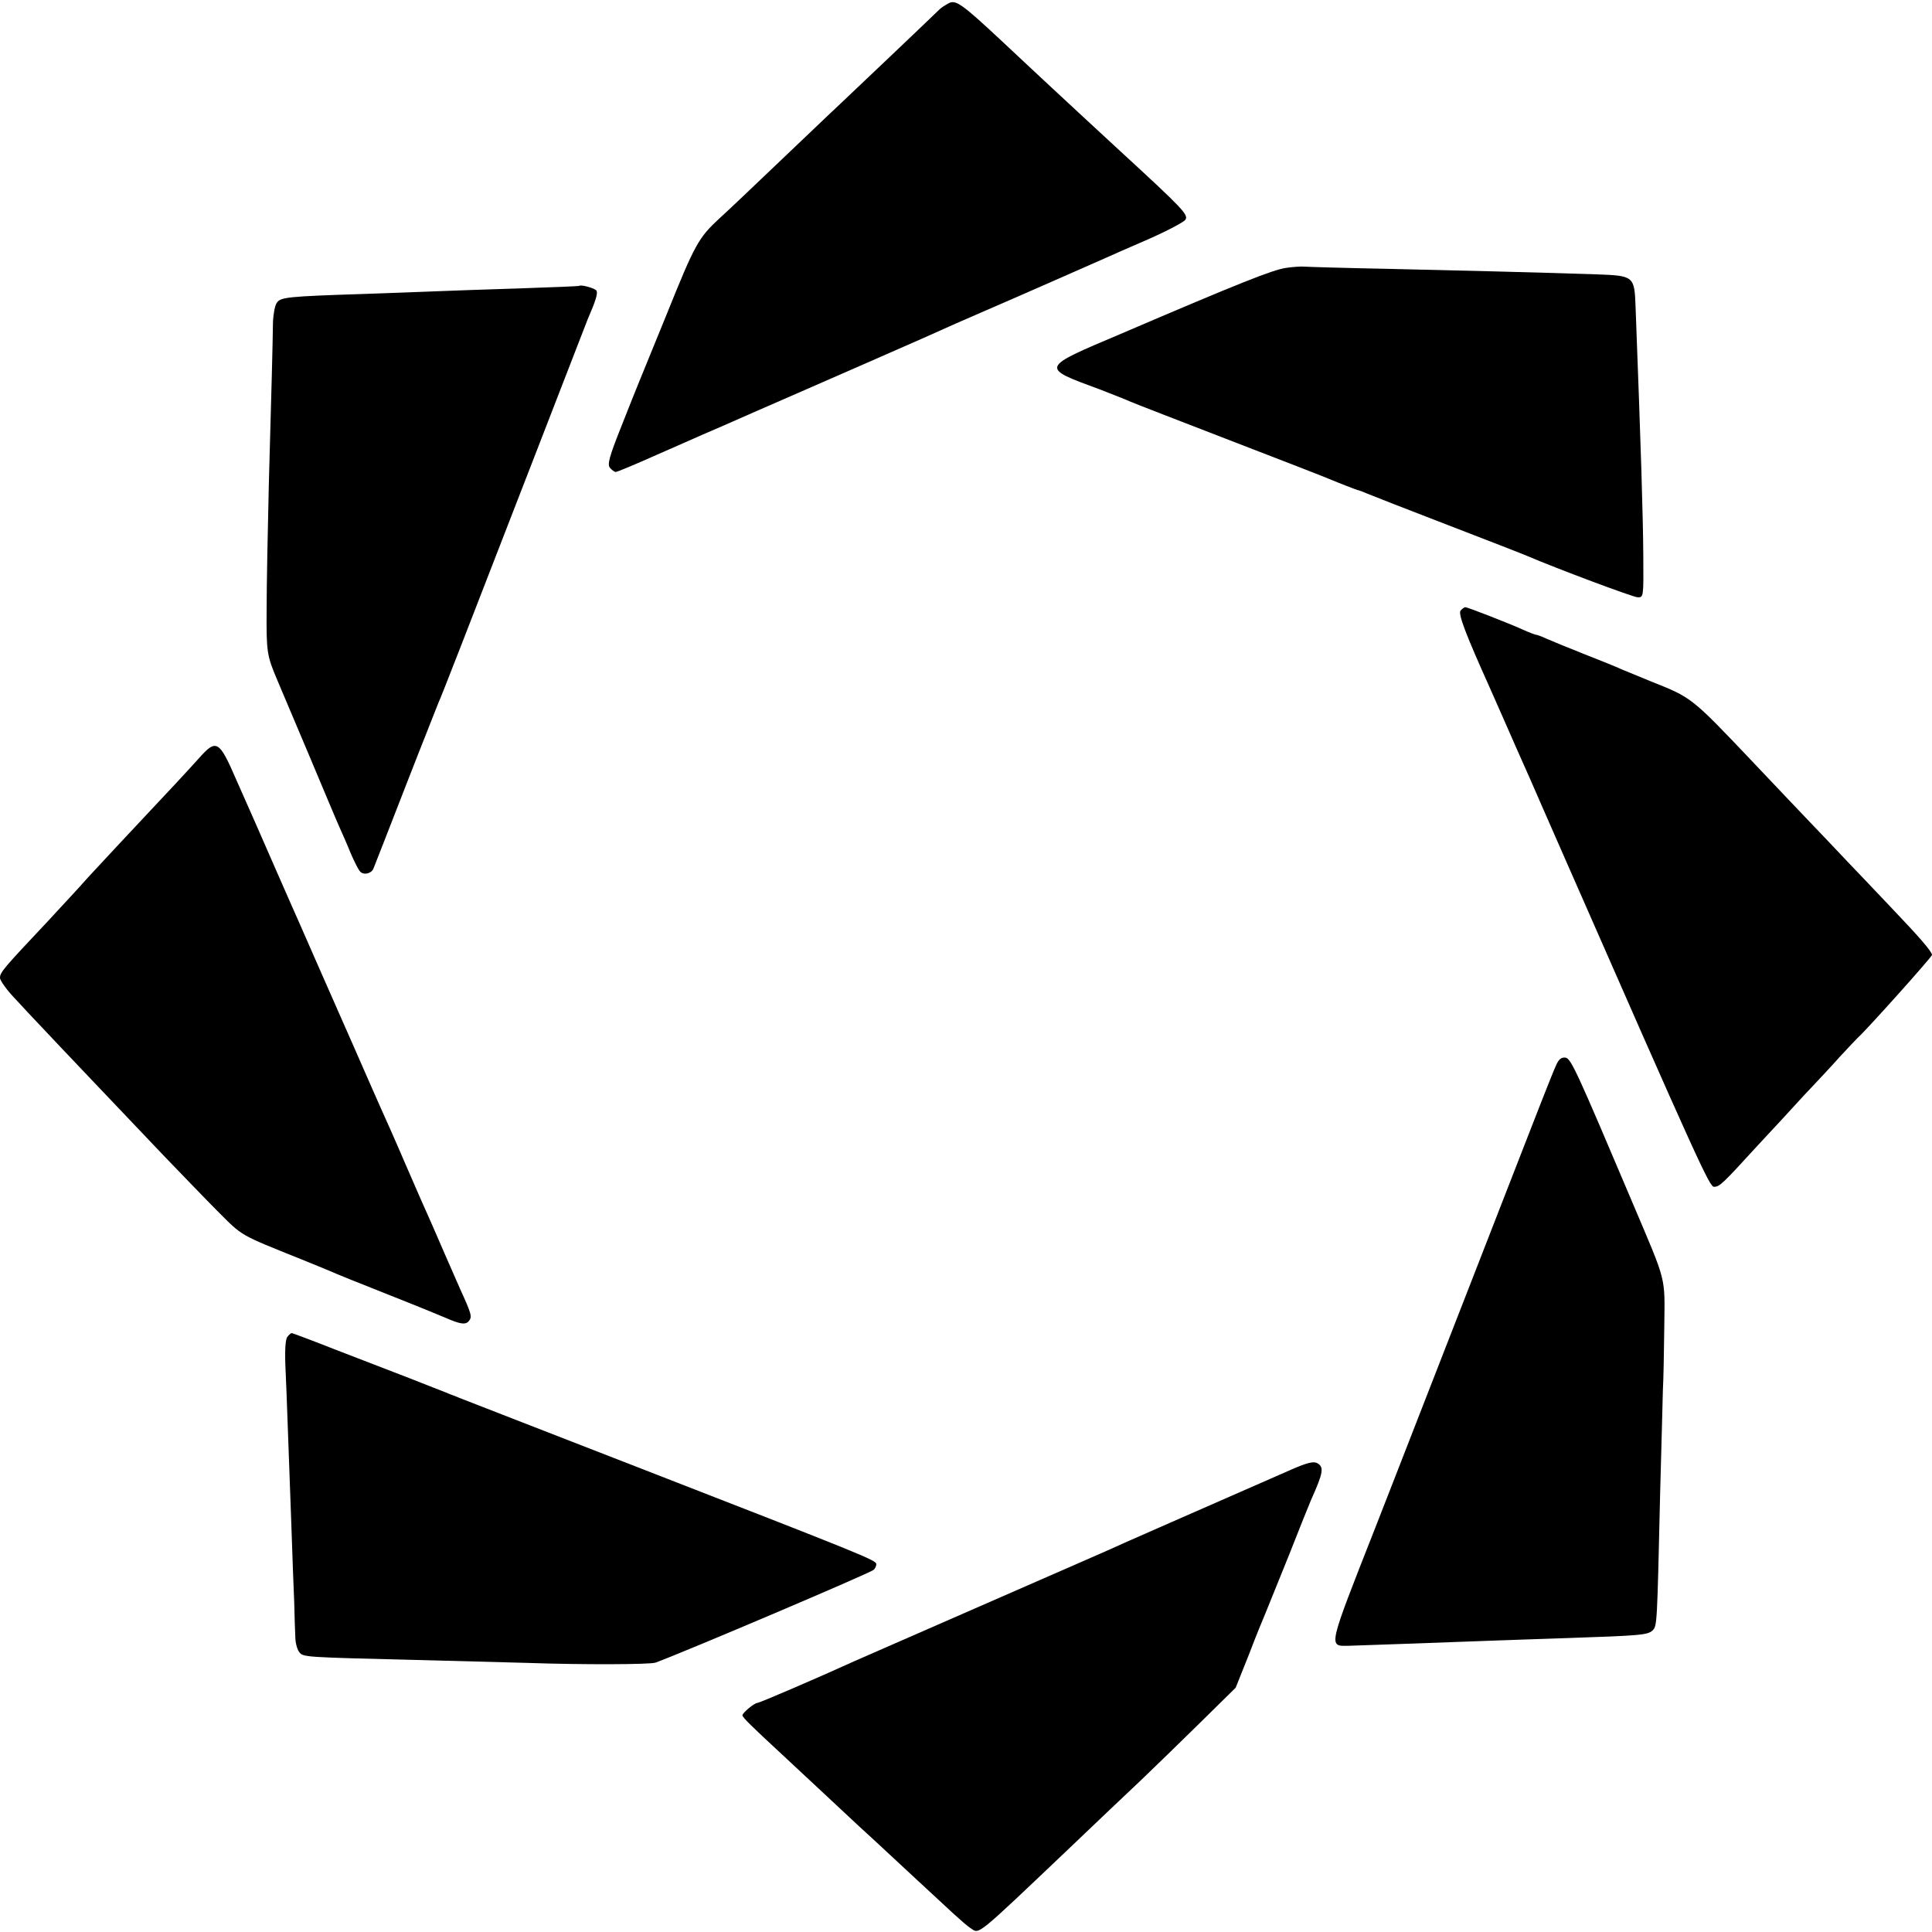
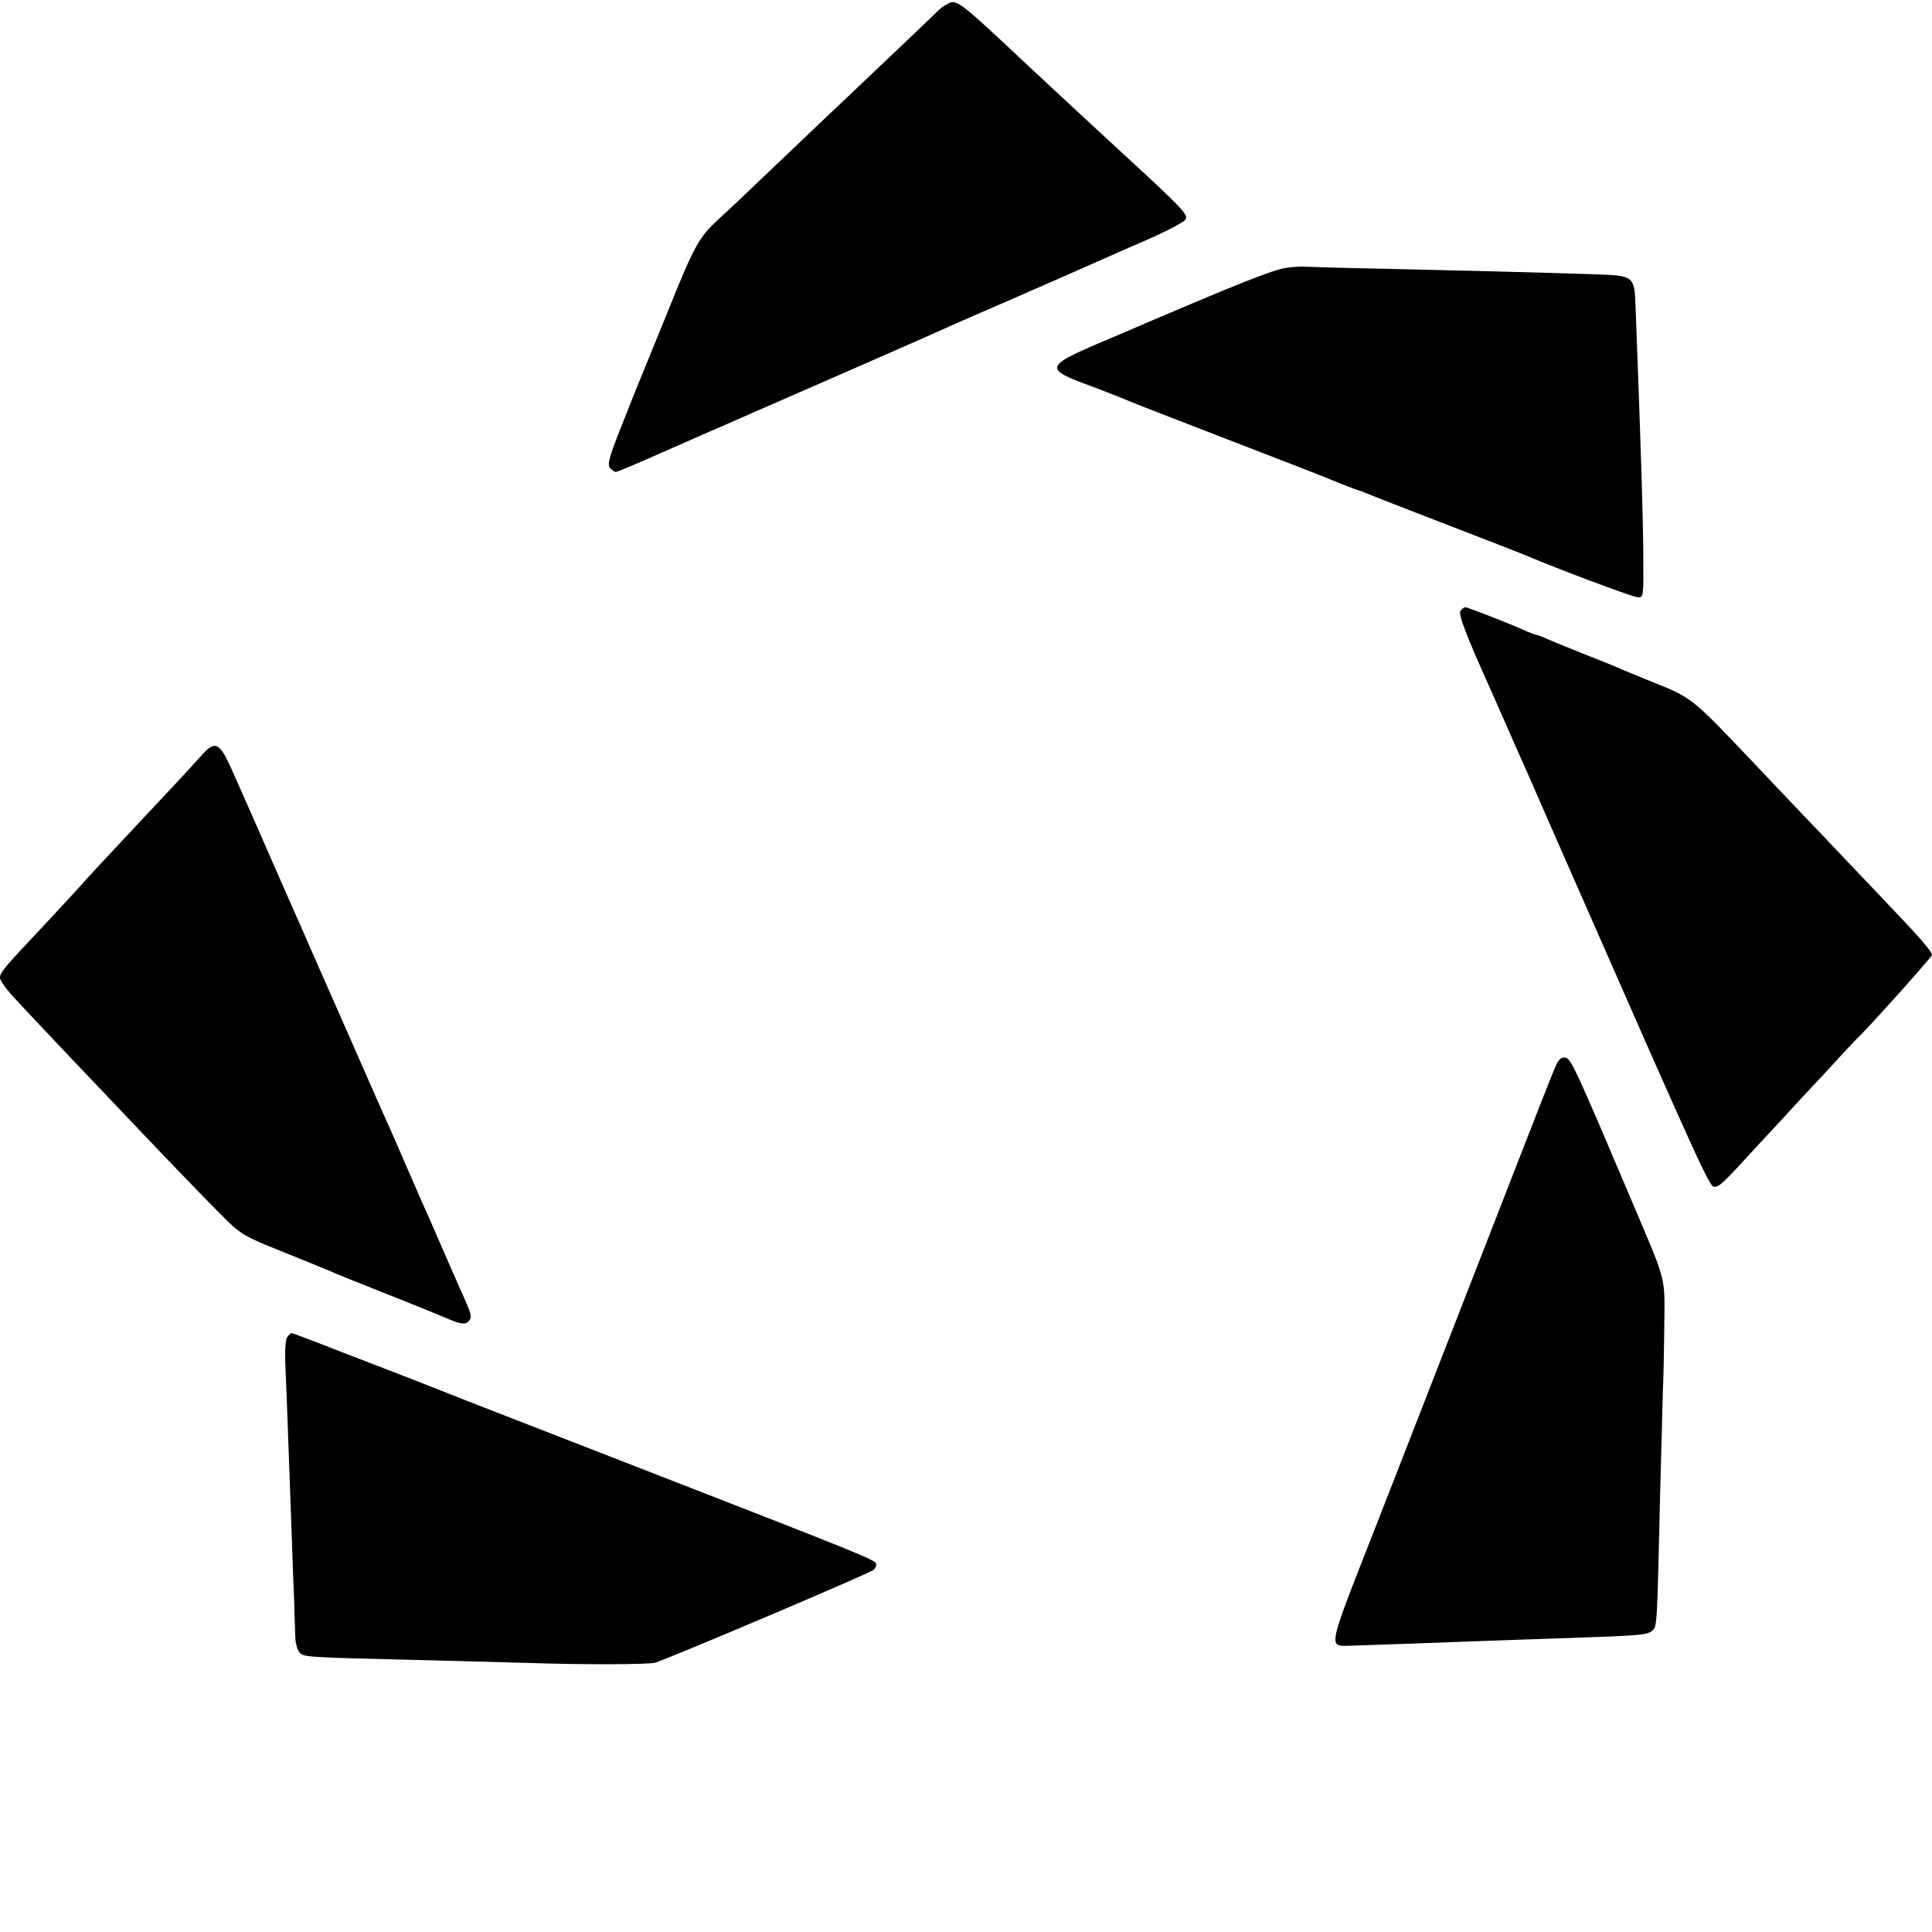
<svg xmlns="http://www.w3.org/2000/svg" version="1.0" width="700pt" height="700pt" viewBox="0 0 700 700" preserveAspectRatio="xMidYMid meet">
  <g transform="translate(0,700) scale(0.1,-0.1)" fill="#000000" stroke="none">
    <path d="M3435 6987 c-11 -6 -25 -15 -31 -21 -24 -24 -339 -323 -373 -355 -20 -18 -110 -105 -201 -191 -91 -87 -191 -182 -223 -211 -76 -70 -89 -93 -192 -349 -48 -118 -93 -228 -100 -245 -7 -16 -36 -90 -65 -163 -43 -108 -50 -135 -40 -147 7 -8 16 -15 21 -15 5 0 70 27 146 61 76 33 152 67 168 74 17 7 46 20 65 28 49 22 219 96 258 113 39 17 52 23 272 119 96 42 189 83 205 90 93 42 148 66 215 95 107 46 409 179 445 195 17 8 86 38 155 68 68 30 129 62 135 71 11 18 -6 37 -239 251 -60 55 -125 116 -146 135 -21 19 -64 60 -97 90 -32 30 -115 107 -182 170 -149 139 -169 153 -196 137z" />
    <path d="M4657 6029 c-48 -8 -161 -52 -597 -239 -293 -124 -292 -121 -75 -201 43 -17 93 -36 110 -44 16 -7 179 -70 360 -140 182 -70 344 -133 360 -140 38 -16 98 -39 105 -41 3 0 19 -6 35 -13 17 -7 147 -58 290 -113 143 -55 274 -106 290 -113 105 -45 380 -148 398 -149 22 -1 22 0 21 149 -1 147 -8 375 -28 903 -4 112 -6 113 -142 118 -247 8 -495 14 -759 20 -154 3 -289 7 -300 8 -11 1 -42 -1 -68 -5z" />
-     <path d="M2098 5964 c-2 -1 -100 -5 -218 -9 -118 -4 -249 -8 -290 -10 -41 -2 -163 -6 -270 -10 -282 -9 -303 -12 -317 -32 -7 -9 -13 -42 -14 -72 -1 -77 -5 -233 -15 -586 -4 -165 -8 -370 -8 -455 -1 -154 1 -165 39 -255 7 -16 56 -133 110 -260 53 -126 104 -248 114 -270 10 -22 29 -65 41 -95 13 -30 28 -61 35 -68 13 -14 41 -7 48 11 3 7 55 140 116 297 61 157 116 294 120 305 11 23 88 222 351 900 100 259 186 479 190 490 28 64 37 93 31 102 -6 9 -57 23 -63 17z" />
+     <path d="M2098 5964 z" />
    <path d="M5292 4788 c-10 -12 20 -89 105 -278 11 -25 35 -79 53 -120 29 -67 48 -109 95 -215 7 -16 64 -147 127 -290 481 -1096 522 -1185 538 -1185 20 0 30 9 155 146 55 59 132 142 170 184 39 41 98 104 130 140 33 36 63 67 66 70 29 25 269 293 269 300 0 12 -45 64 -151 175 -47 50 -118 124 -157 165 -39 41 -99 105 -134 141 -35 36 -128 135 -208 219 -223 235 -220 232 -368 291 -42 17 -90 37 -107 44 -16 8 -77 32 -135 55 -58 23 -119 48 -137 56 -17 8 -34 14 -37 14 -3 0 -25 8 -49 19 -56 25 -200 81 -208 81 -4 0 -11 -6 -17 -12z" />
    <path d="M721 4253 c-46 -51 -94 -103 -284 -305 -64 -69 -126 -135 -136 -147 -10 -12 -68 -74 -127 -138 -162 -172 -174 -186 -174 -206 0 -10 26 -46 58 -79 31 -34 71 -76 87 -93 53 -57 337 -355 450 -474 61 -63 148 -154 195 -201 90 -90 76 -82 300 -172 41 -17 89 -36 105 -43 17 -8 111 -46 210 -85 99 -39 194 -78 210 -85 53 -23 72 -26 84 -11 12 15 10 24 -32 116 -13 30 -39 89 -57 130 -18 41 -40 93 -50 115 -10 22 -51 114 -90 205 -39 91 -81 185 -92 209 -11 25 -54 122 -95 216 -118 268 -184 417 -198 450 -8 17 -41 93 -75 170 -34 77 -70 160 -81 185 -11 25 -44 99 -73 165 -62 143 -72 149 -135 78z" />
    <path d="M5637 3138 c-9 -18 -79 -197 -157 -398 -78 -201 -214 -549 -302 -775 -88 -225 -175 -450 -195 -500 -173 -440 -171 -429 -97 -428 39 1 341 12 504 18 47 2 177 6 290 10 265 9 290 11 308 28 16 17 16 18 27 497 5 173 9 342 10 375 2 33 4 135 5 227 2 187 10 155 -112 443 -206 486 -226 530 -246 533 -15 2 -25 -6 -35 -30z" />
    <path d="M1041 2156 c-7 -9 -10 -50 -6 -127 5 -111 7 -190 21 -564 3 -99 8 -220 10 -270 1 -49 3 -106 4 -126 0 -19 6 -43 13 -53 15 -21 9 -20 452 -31 160 -4 328 -9 375 -10 200 -7 446 -6 465 1 104 38 779 325 790 336 6 5 10 14 10 21 0 14 -47 33 -875 355 -338 131 -624 243 -635 247 -11 5 -22 9 -25 10 -3 1 -14 5 -25 10 -11 4 -69 27 -130 51 -60 23 -181 70 -267 103 -86 34 -159 61 -161 61 -3 0 -10 -6 -16 -14z" />
-     <path d="M4680 1676 c-305 -134 -642 -281 -675 -297 -22 -10 -227 -99 -455 -199 -228 -100 -433 -189 -455 -199 -127 -58 -343 -151 -351 -151 -12 -1 -54 -36 -54 -45 0 -7 31 -38 147 -145 32 -30 113 -105 178 -166 66 -62 134 -125 151 -140 61 -57 248 -230 288 -267 23 -21 51 -46 64 -54 31 -21 16 -33 358 292 92 88 208 198 258 245 49 47 146 141 216 210 l127 125 48 120 c25 66 53 134 60 150 7 17 45 111 85 210 39 99 75 189 80 200 45 100 48 120 22 134 -13 7 -37 1 -92 -23z" />
  </g>
</svg>